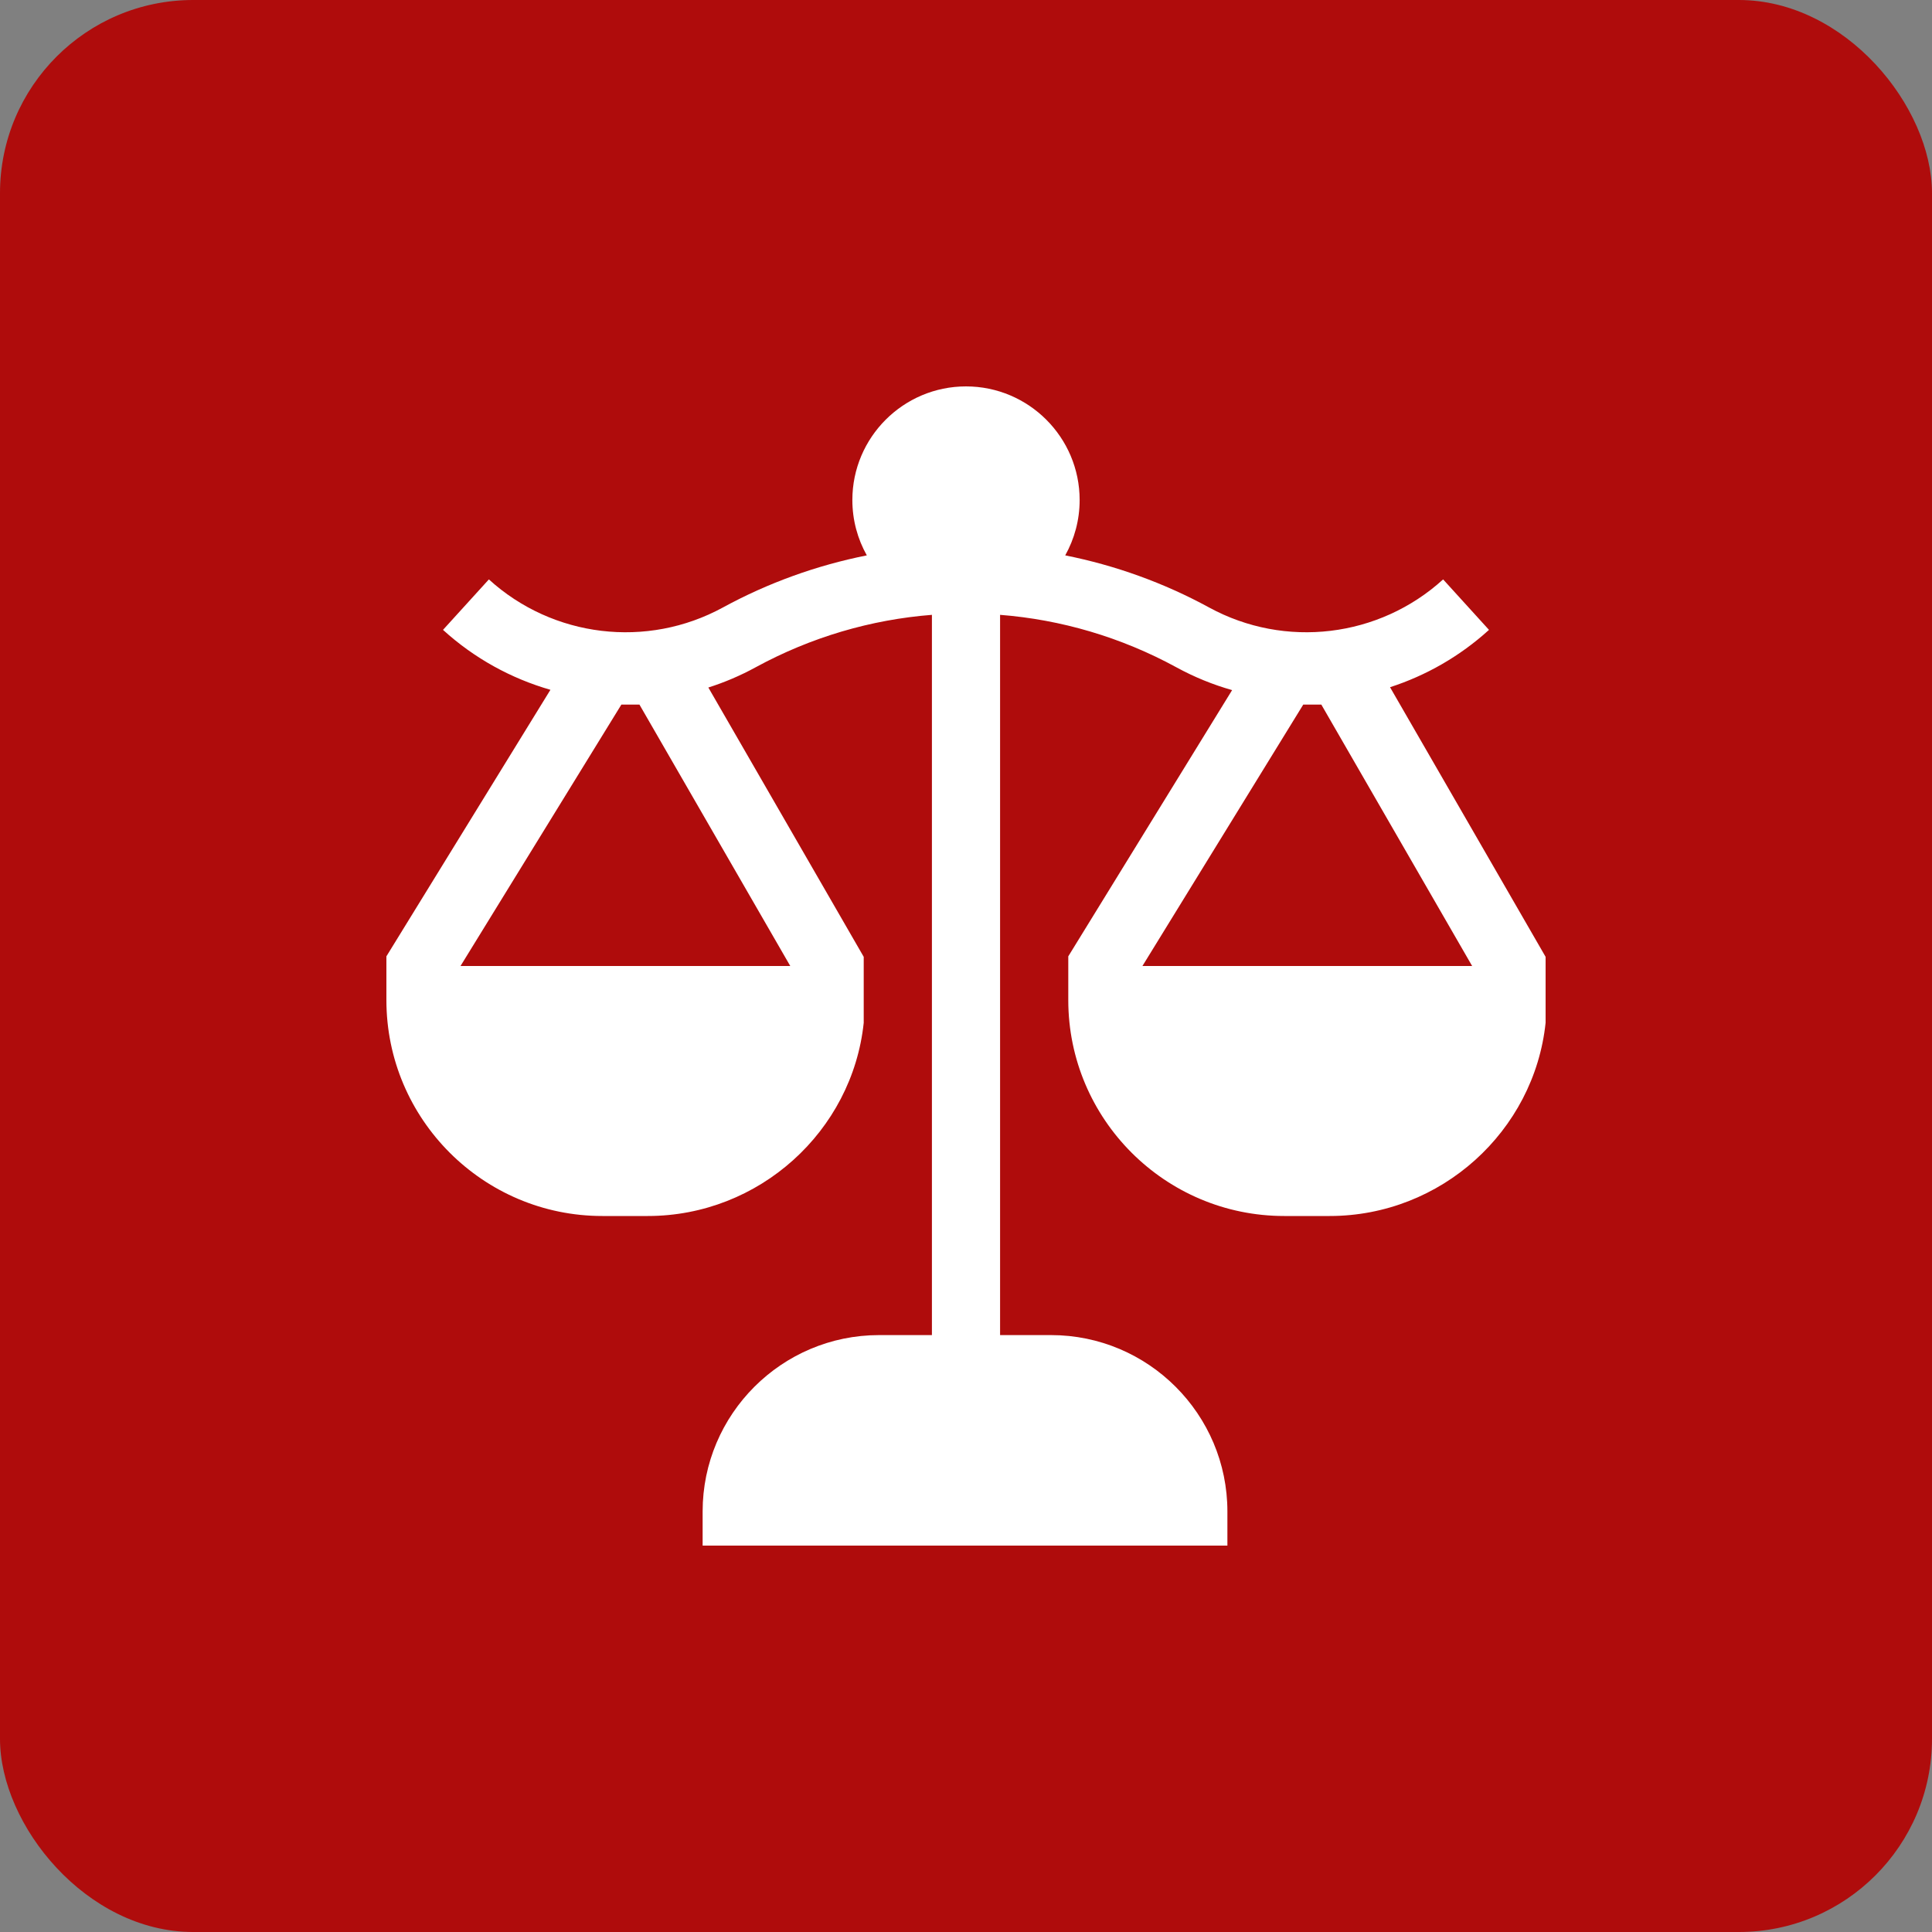
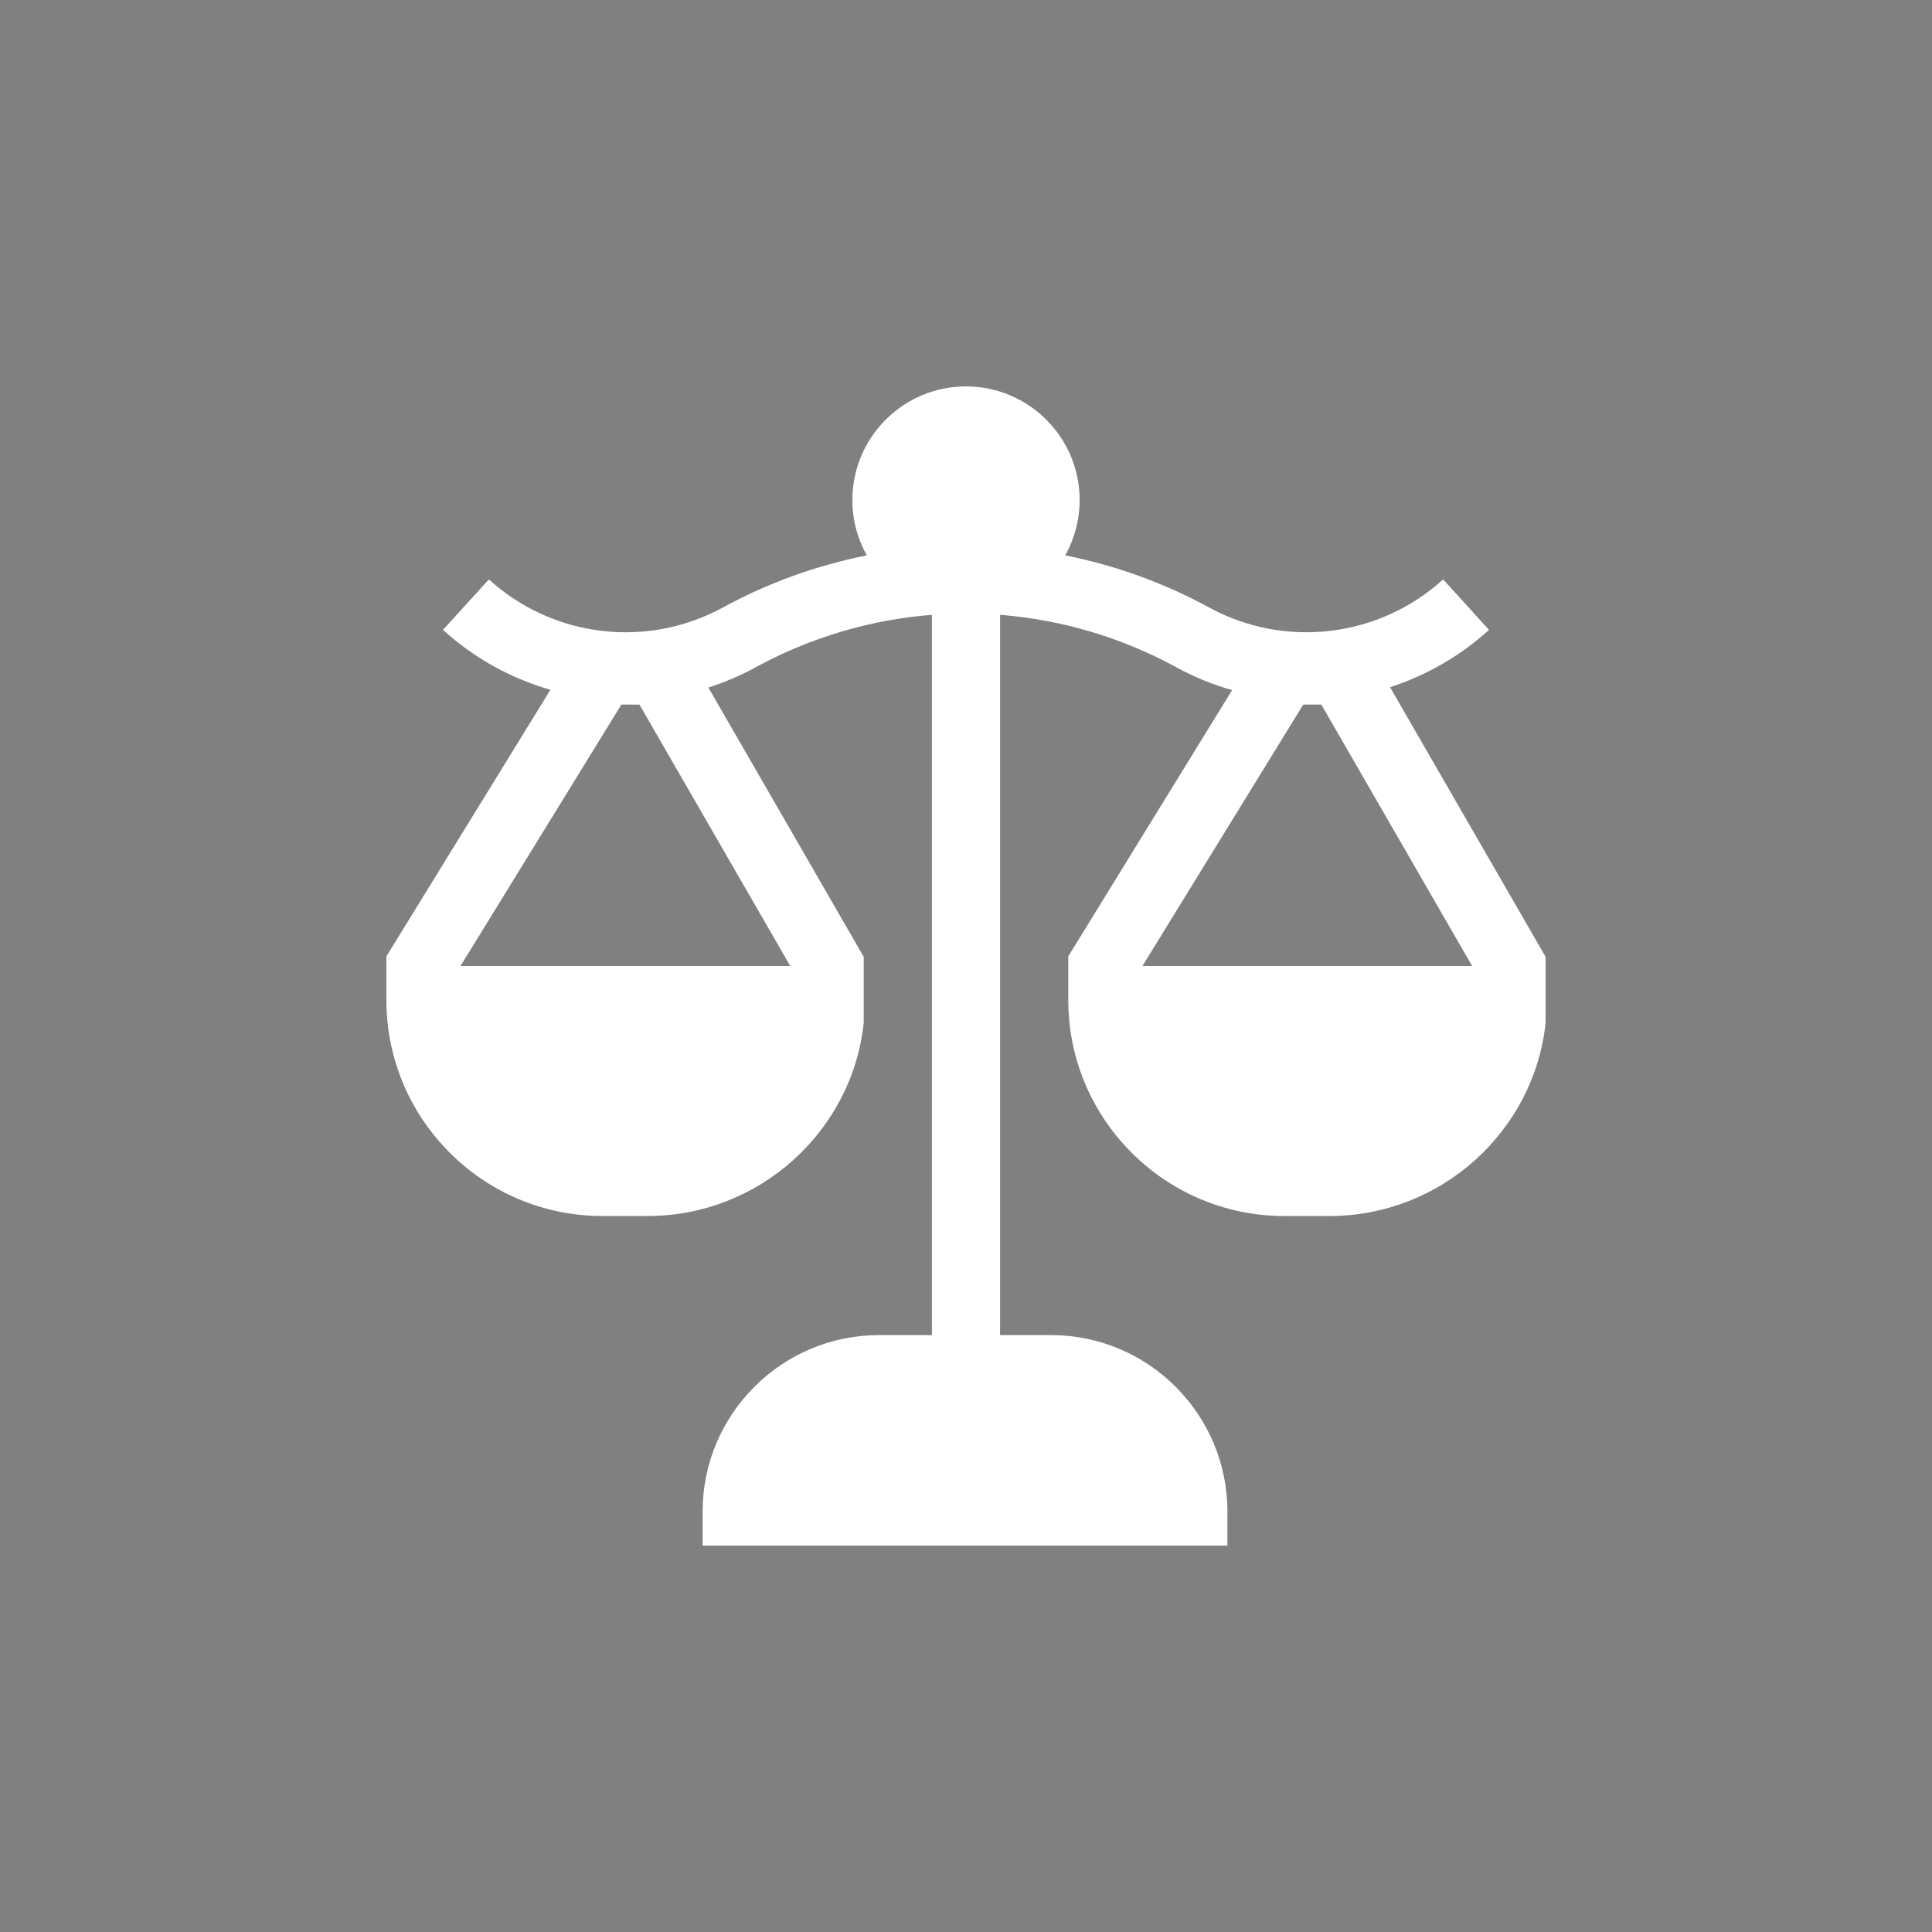
<svg xmlns="http://www.w3.org/2000/svg" width="50" height="50" viewBox="0 0 50 50" fill="none">
  <rect x="0" y="0" width="50" height="50" fill="#808080" stroke="none" />
-   <rect width="50" height="50" rx="5" fill="#AF0C0C" />
  <g clip-path="url(#clip0_119_2059)">
    <path d="M35.974 17.785C36.904 17.484 37.78 16.987 38.535 16.301L37.348 14.995C35.691 16.502 33.256 16.794 31.29 15.721C30.124 15.085 28.866 14.632 27.568 14.373C27.805 13.949 27.941 13.461 27.941 12.941C27.941 11.319 26.622 10 25 10C23.378 10 22.059 11.319 22.059 12.941C22.059 13.461 22.195 13.949 22.433 14.373C21.134 14.632 19.876 15.085 18.71 15.721C16.744 16.794 14.309 16.502 12.652 14.995L11.465 16.301C12.279 17.041 13.233 17.561 14.245 17.852L10 24.75V25.882C10 28.963 12.507 31.47 15.588 31.47H16.765C19.647 31.47 22.058 29.276 22.353 26.47V24.763L18.332 17.793C18.75 17.66 19.16 17.486 19.555 17.27C20.991 16.487 22.545 16.035 24.118 15.912V34.552H22.75C20.232 34.552 18.184 36.6 18.184 39.117V40H31.765V39.117C31.765 36.6 29.717 34.552 27.2 34.552H25.882V15.912C27.455 16.035 29.009 16.487 30.445 17.27C30.909 17.524 31.393 17.72 31.887 17.86L27.647 24.75V25.882C27.647 28.963 30.154 31.47 33.235 31.47H34.412C37.294 31.47 39.705 29.276 40 26.47V24.763L35.974 17.785ZM11.918 25L16.081 18.235H16.549L20.452 25H11.918ZM29.566 25L33.728 18.235H34.196L38.099 25H29.566Z" fill="white" />
  </g>
  <defs>
    <clipPath id="clip0_119_2059">
      <rect width="30" height="30" fill="white" transform="translate(10 10)" />
    </clipPath>
  </defs>
</svg>